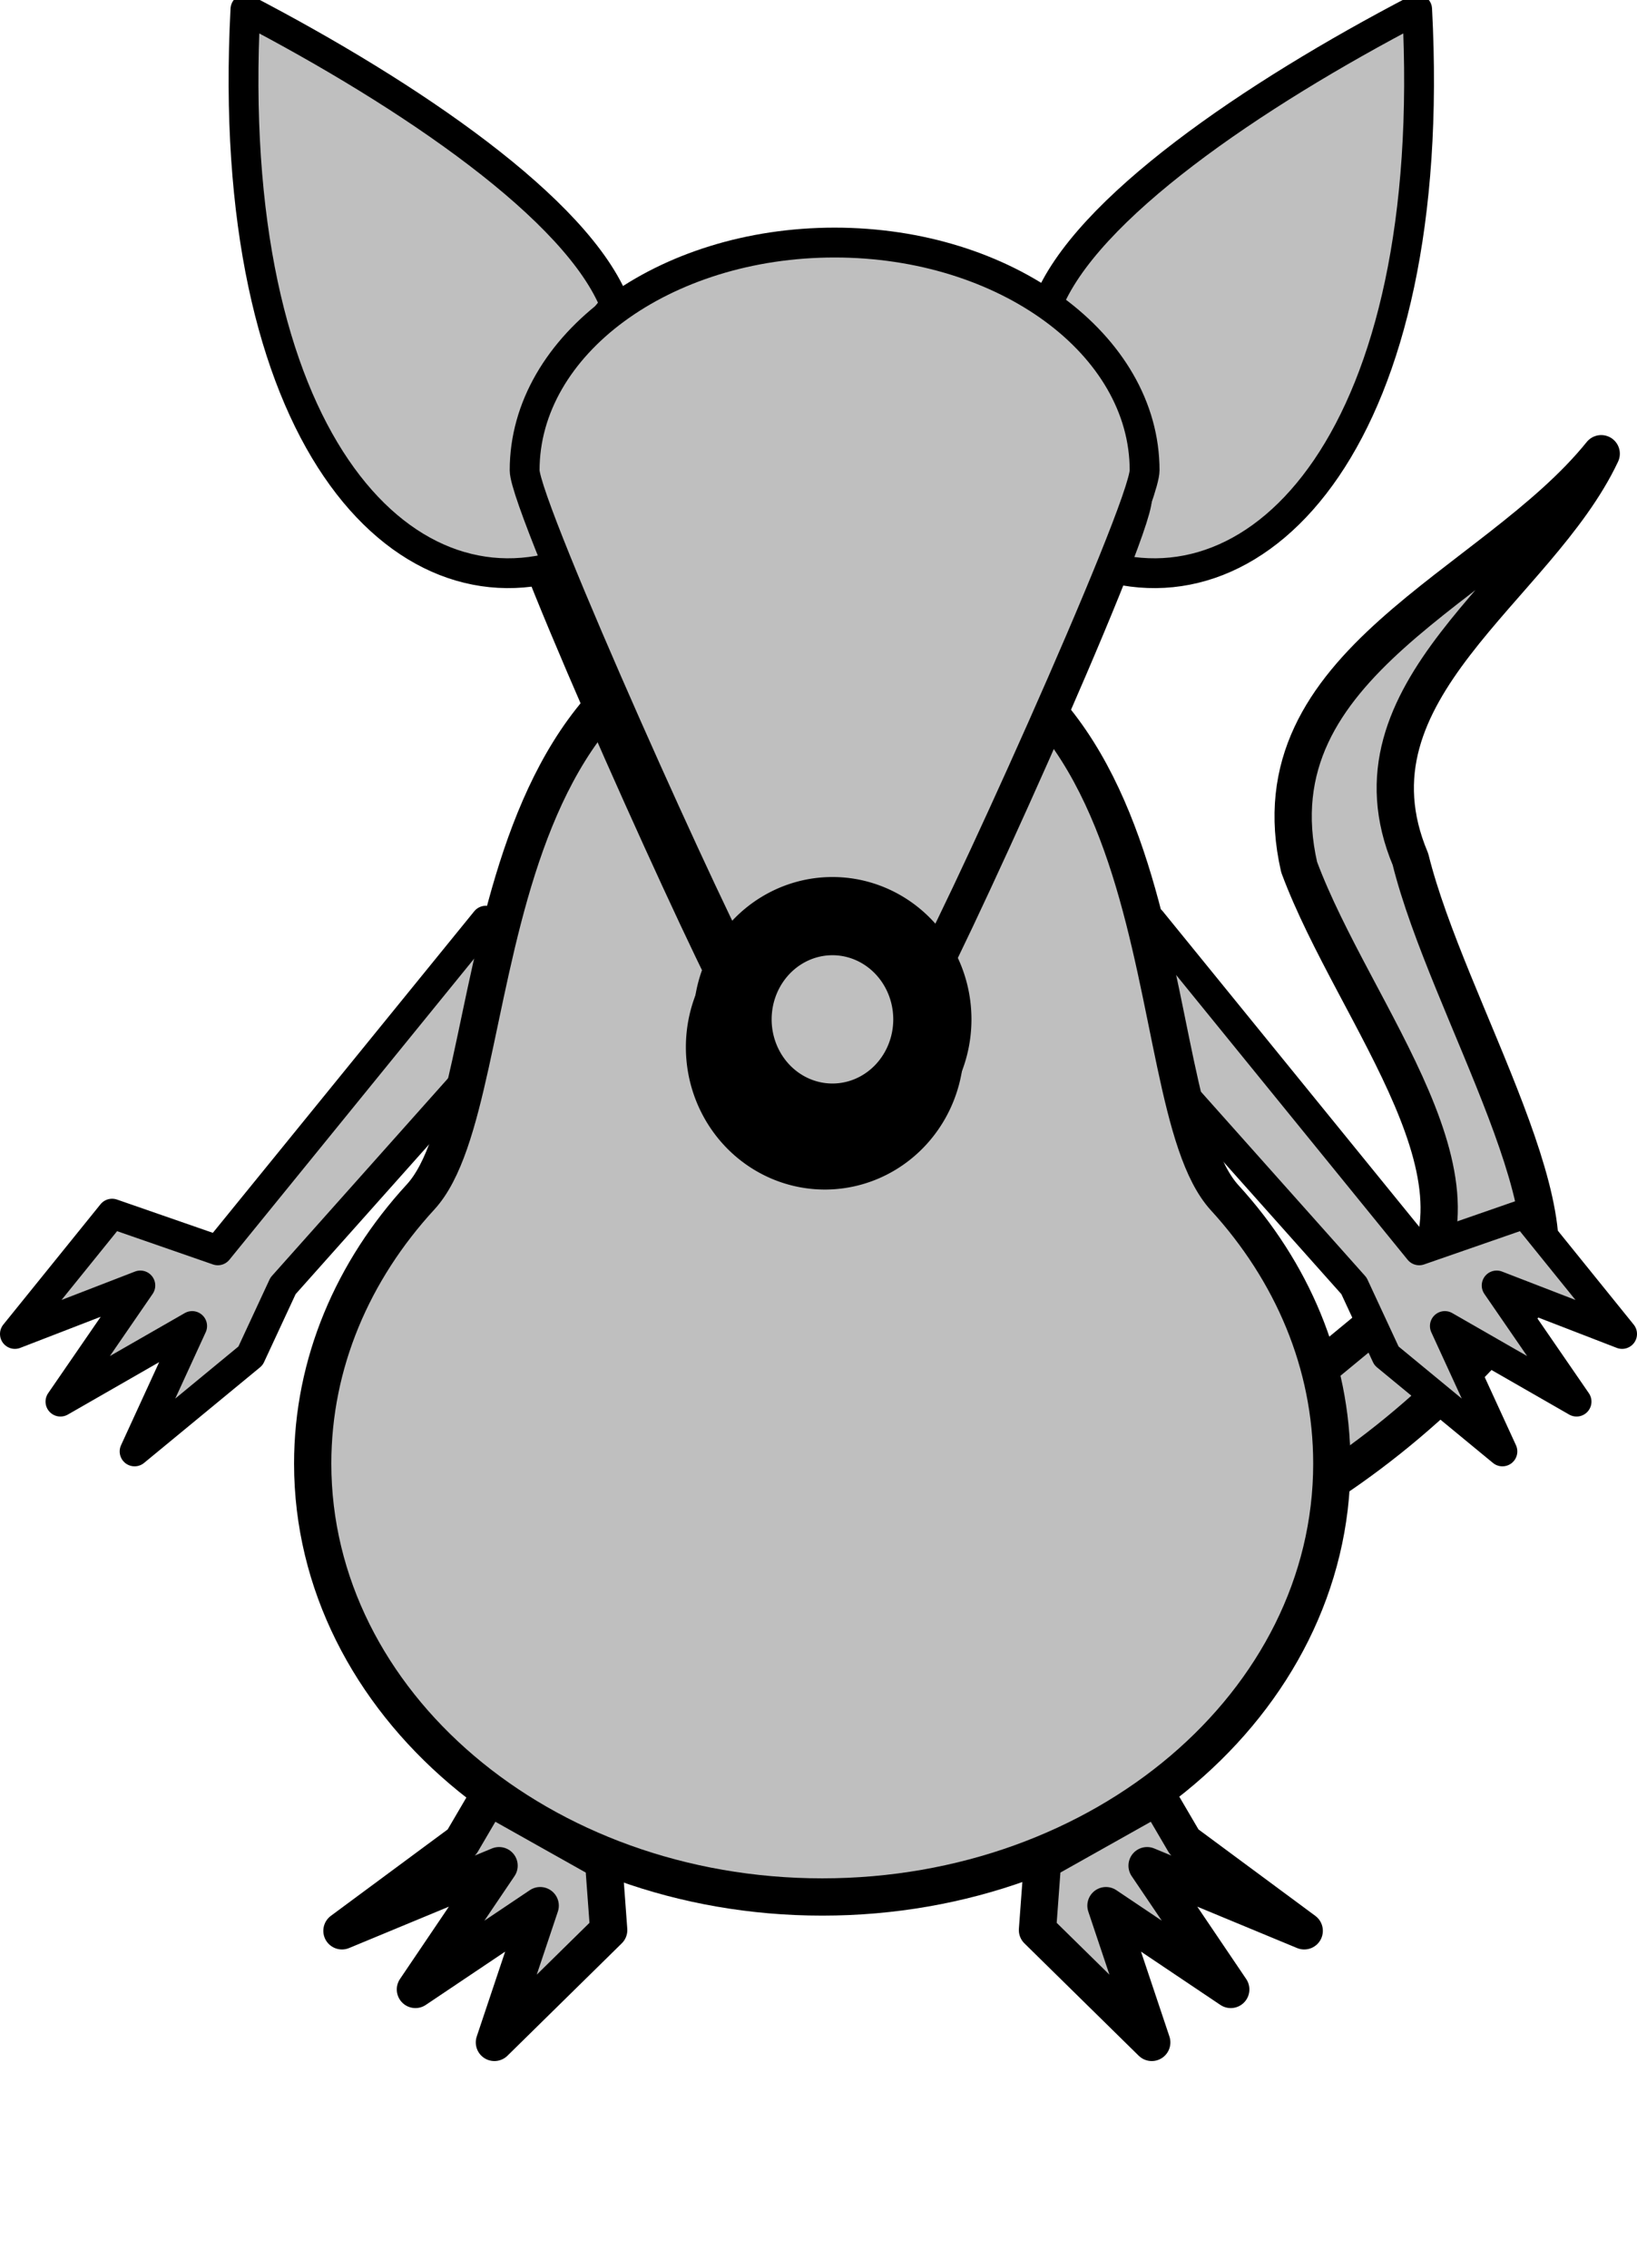
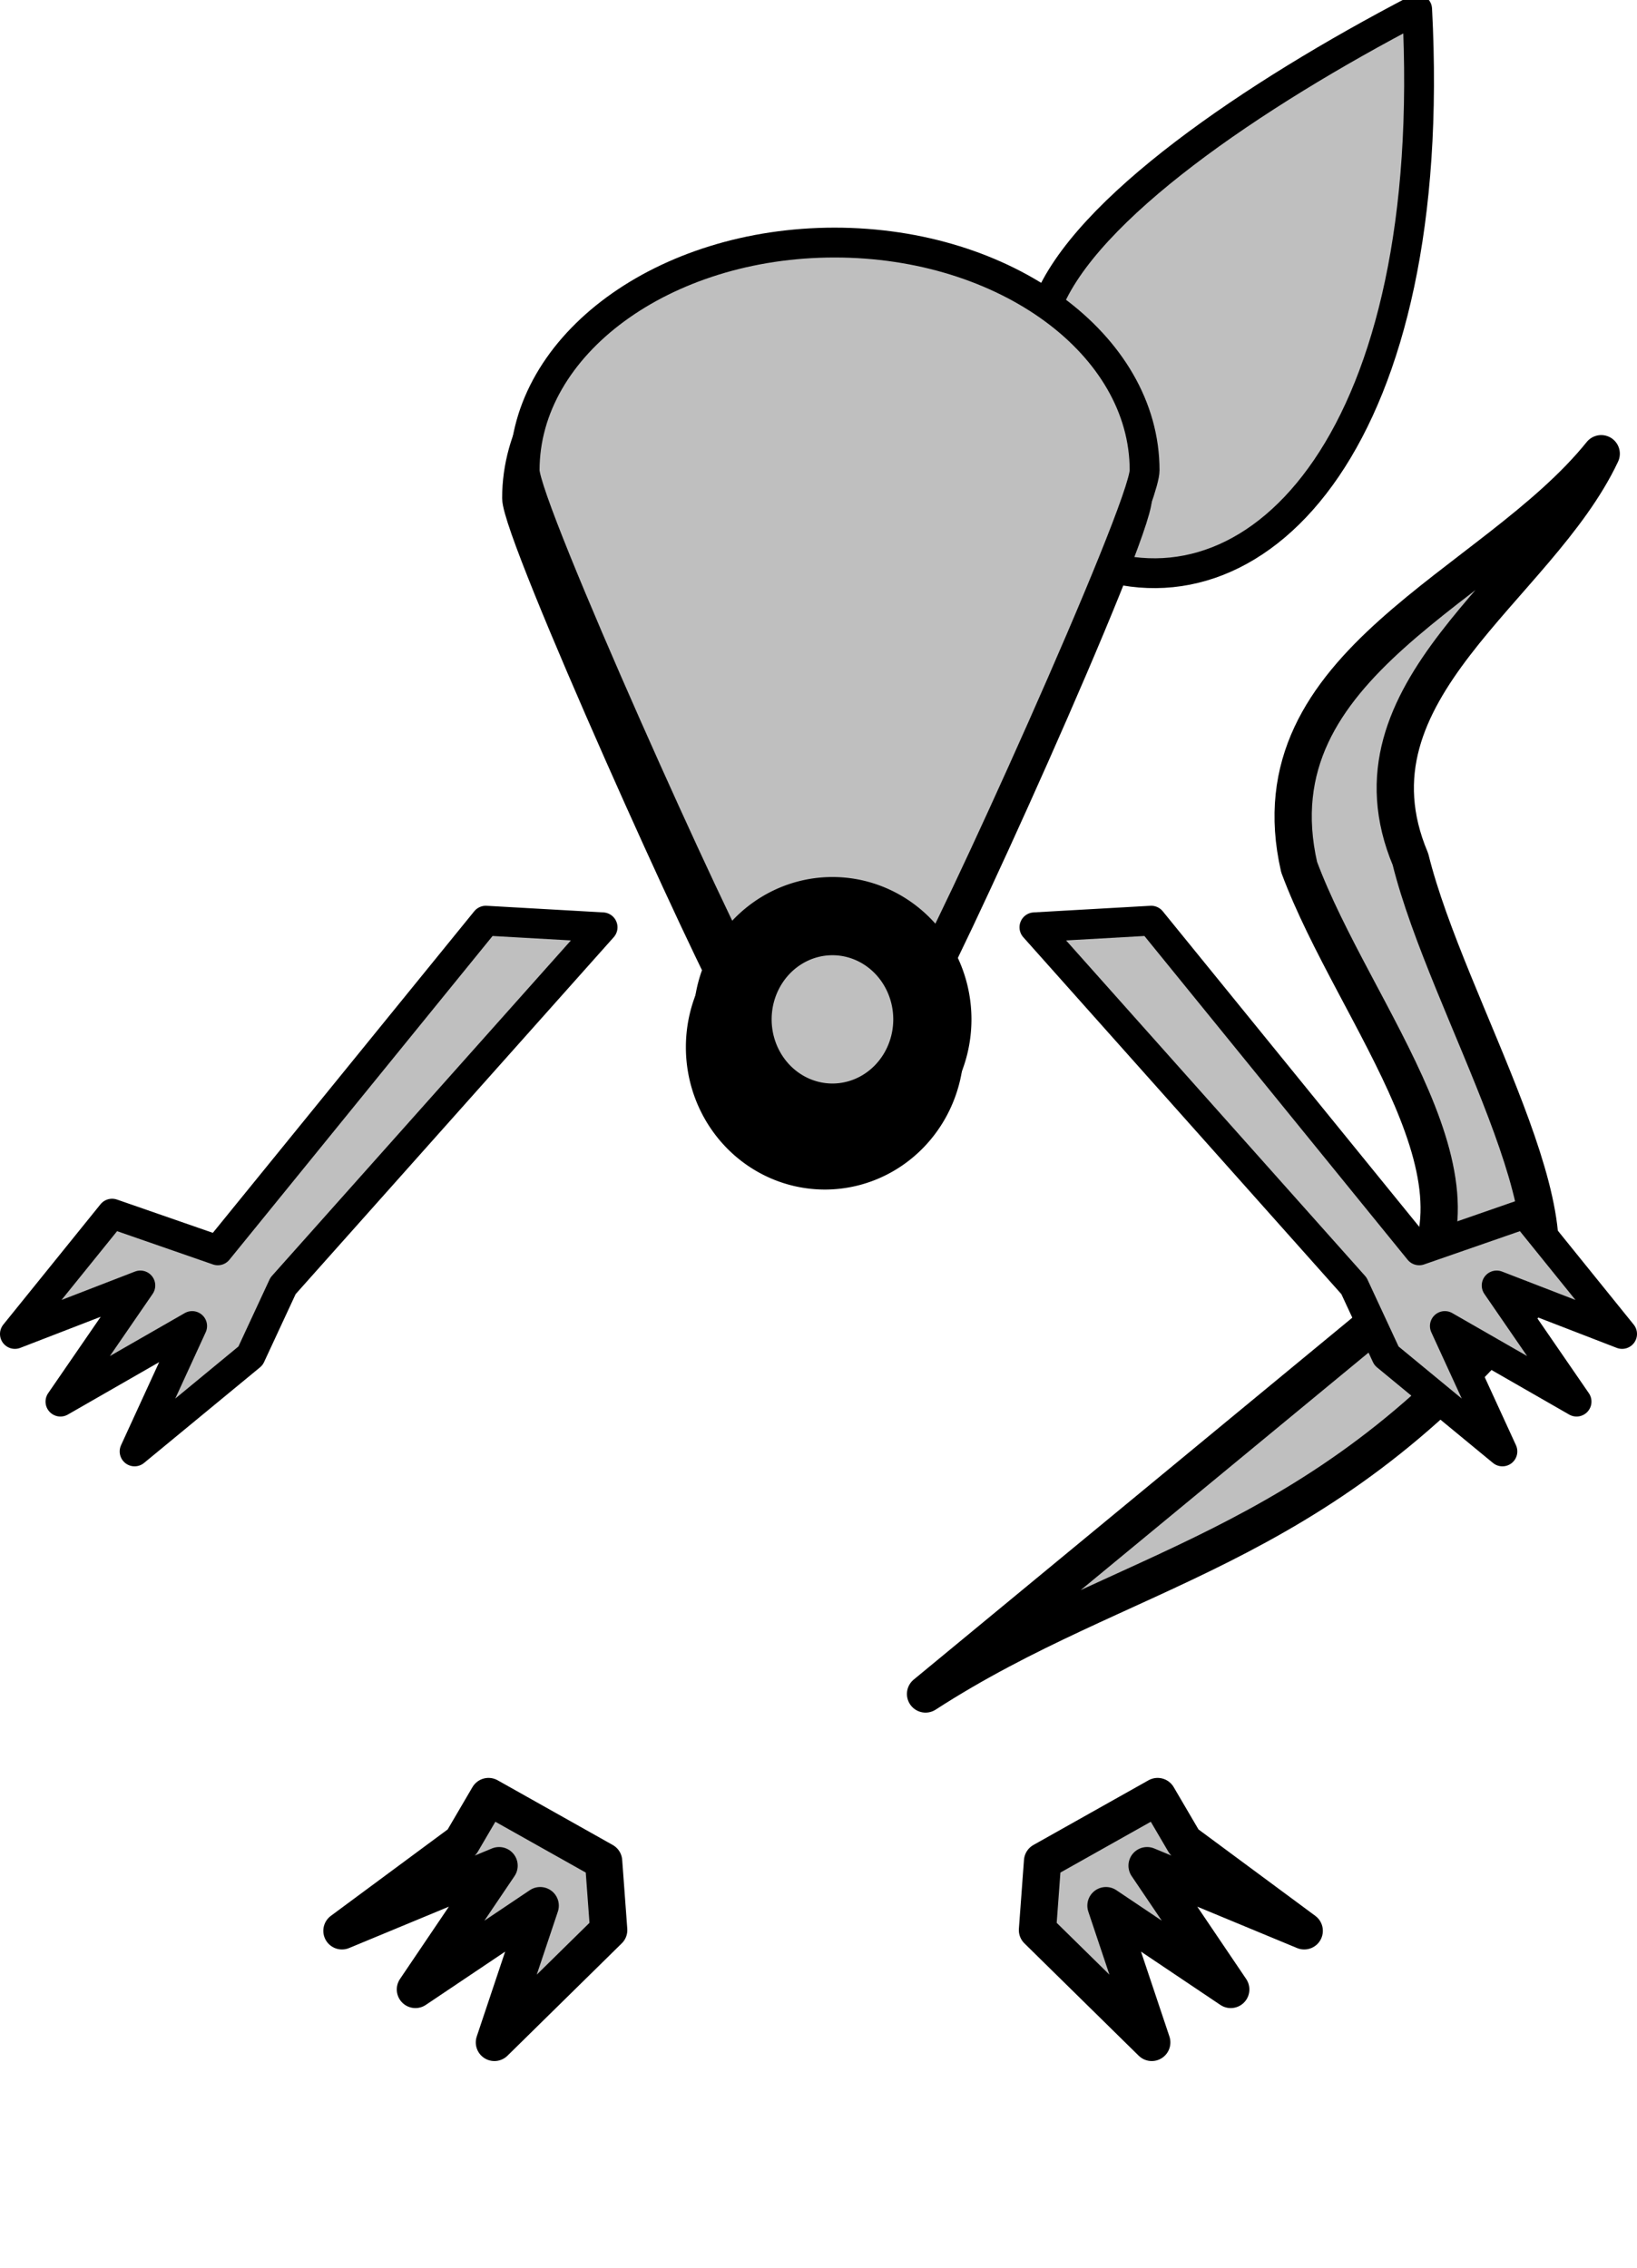
<svg xmlns="http://www.w3.org/2000/svg" width="288.805" height="400">
  <title>White Mouse</title>
  <defs>
    <filter id="filter3307" x="-0.037" width="1.073" y="-0.441" height="1.882">
      <feGaussianBlur stdDeviation="4.457" id="feGaussianBlur3309" />
    </filter>
    <filter id="filter3272">
      <feGaussianBlur stdDeviation="9.816" id="feGaussianBlur3274" />
    </filter>
  </defs>
  <g>
    <title>Layer 1</title>
    <g id="layer1">
-       <path id="path3293" d="m271.182,338.906a126.519,60.094 0 1 1 -253.039,0a126.519,60.094 0 1 1 253.039,0z" filter="url(#filter3307)" stroke-miterlimit="4" stroke-linejoin="round" stroke-linecap="round" stroke-width="5.944" fill-rule="nonzero" fill="#ffffff" opacity="0.55" />
      <path d="m184.765,53.856c6.578,-16.92 36.185,-37.071 65.254,-52.226c3.957,75.214 -27.553,108.139 -57.247,97.544c0.306,-15.99 3.312,-32.782 -8.006,-45.318z" id="path3186" stroke-miterlimit="4" stroke-linejoin="round" stroke-linecap="round" stroke-width="5.259" stroke="#000000" fill-rule="evenodd" fill="#bfbfbf" />
      <path d="m163.289,298.801l84.143,-69.418c18.833,-19.612 -8.442,-50.086 -18.231,-76.429c-8.295,-36.153 34.194,-49.222 53.29,-72.923c-11.219,23.84 -46.196,41.741 -33.657,71.521c6.545,26.412 31.796,65.622 19.633,79.234c-36.434,43.298 -70.119,45.343 -105.178,68.015z" id="path3178" stroke-miterlimit="4" stroke-linejoin="round" stroke-width="6.574" stroke="#000000" fill-rule="evenodd" fill="#bfbfbf" />
      <path d="m85.709,162.397l-47.281,58.153l-18.654,-6.475l-17.145,21.223l22.131,-8.554l-14.097,20.489l23.237,-13.336l-10.156,22.12l20.454,-16.859l5.736,-12.347l56.376,-63.246l-20.601,-1.168z" id="path3188" stroke-miterlimit="4" stroke-linejoin="round" stroke-width="5.259" stroke="#000000" fill-rule="evenodd" fill="#bfbfbf" />
      <path id="path3192" d="m203.096,162.397l47.281,58.153l18.654,-6.475l17.145,21.223l-22.131,-8.554l14.097,20.489l-23.237,-13.336l10.156,22.12l-20.454,-16.859l-5.736,-12.347l-56.376,-63.246l20.601,-1.168z" stroke-miterlimit="4" stroke-linejoin="round" stroke-width="5.259" stroke="#000000" fill-rule="evenodd" fill="#bfbfbf" />
      <path id="path3198" d="m204.232,316.892l4.711,8.042l21.151,15.645l-27.72,-11.492l14.759,21.831l-22.014,-14.779l8.077,24.124l-20.161,-19.817l0.897,-12.145l20.299,-11.408z" stroke-miterlimit="4" stroke-linejoin="round" stroke-linecap="round" stroke-width="6.574" stroke="#000000" fill-rule="evenodd" fill="#bfbfbf" />
-       <path d="m234.965,258.159c0,42.201 -40.275,76.451 -89.899,76.451c-49.624,0 -89.899,-34.25 -89.899,-76.451c0,-17.732 7.11,-34.06 19.037,-47.033c16.458,-17.903 5.541,-102.441 70.511,-102.441c66.95,0 54.902,84.605 71.355,102.597c11.841,12.948 18.894,29.217 18.894,46.877l0,0z" id="path2388" stroke-miterlimit="4" stroke-linejoin="round" stroke-width="6.574" stroke="#000000" fill-rule="nonzero" fill="#bfbfbf" />
      <path d="m86.19,316.892l-4.711,8.042l-21.151,15.645l27.72,-11.492l-14.759,21.831l22.014,-14.779l-8.077,24.124l20.161,-19.817l-0.897,-12.145l-20.299,-11.408z" id="path3271" stroke-miterlimit="4" stroke-linejoin="round" stroke-linecap="round" stroke-width="6.574" stroke="#000000" fill-rule="evenodd" fill="#bfbfbf" />
      <g id="g3204" transform="matrix(0.351,0,0,0.351,236.134,148.883) " filter="url(#filter3272)" fill="#000000">
        <path d="m-257.044,-288.285c-85.996,0 -155.808,51.256 -155.809,114.439c0,18.647 99.749,239.113 110.529,254.674c89.724,-26.16 0.13,-22.787 89.242,1.916c11.622,-16.023 111.846,-237.177 111.846,-256.589c0,-63.183 -69.813,-114.439 -155.809,-114.439z" id="path3207" stroke-miterlimit="4" stroke-linejoin="round" stroke-width="15" stroke="#000000" fill-rule="nonzero" fill="#ffffff" />
        <path id="path3209" d="m-207.918,102.086a50.217,51.887 0 1 1 -100.434,0a50.217,51.887 0 1 1 100.434,0z" stroke-miterlimit="4" stroke-linejoin="round" stroke-width="39.303" stroke="#000000" fill-rule="nonzero" fill="#ffffff" />
      </g>
-       <path id="path3298" d="m108.554,53.856c-6.578,-16.92 -36.185,-37.071 -65.254,-52.226c-3.957,75.214 27.553,108.139 57.247,97.544c-0.306,-15.99 -3.312,-32.782 8.006,-45.318z" stroke-miterlimit="4" stroke-linejoin="round" stroke-linecap="round" stroke-width="5.259" stroke="#000000" fill-rule="evenodd" fill="#bfbfbf" />
      <g id="g3200" transform="matrix(0.351,0,0,0.351,236.134,143.975) ">
        <path id="path3195" d="m-253.241,-288.285c-85.996,0 -155.808,51.256 -155.809,114.439c0,18.647 99.749,239.113 110.529,254.674c89.724,-26.16 0.13,-22.787 89.242,1.916c11.622,-16.023 111.846,-237.177 111.846,-256.589c0,-63.183 -69.813,-114.439 -155.809,-114.439z" stroke-miterlimit="4" stroke-linejoin="round" stroke-width="15" stroke="#000000" fill-rule="nonzero" fill="#bfbfbf" />
        <path d="m-204.115,102.086a50.217,51.887 0 1 1 -100.434,0a50.217,51.887 0 1 1 100.434,0z" id="path3160" stroke-miterlimit="4" stroke-linejoin="round" stroke-width="39.303" stroke="#000000" fill-rule="nonzero" fill="#bfbfbf" />
      </g>
    </g>
  </g>
</svg>